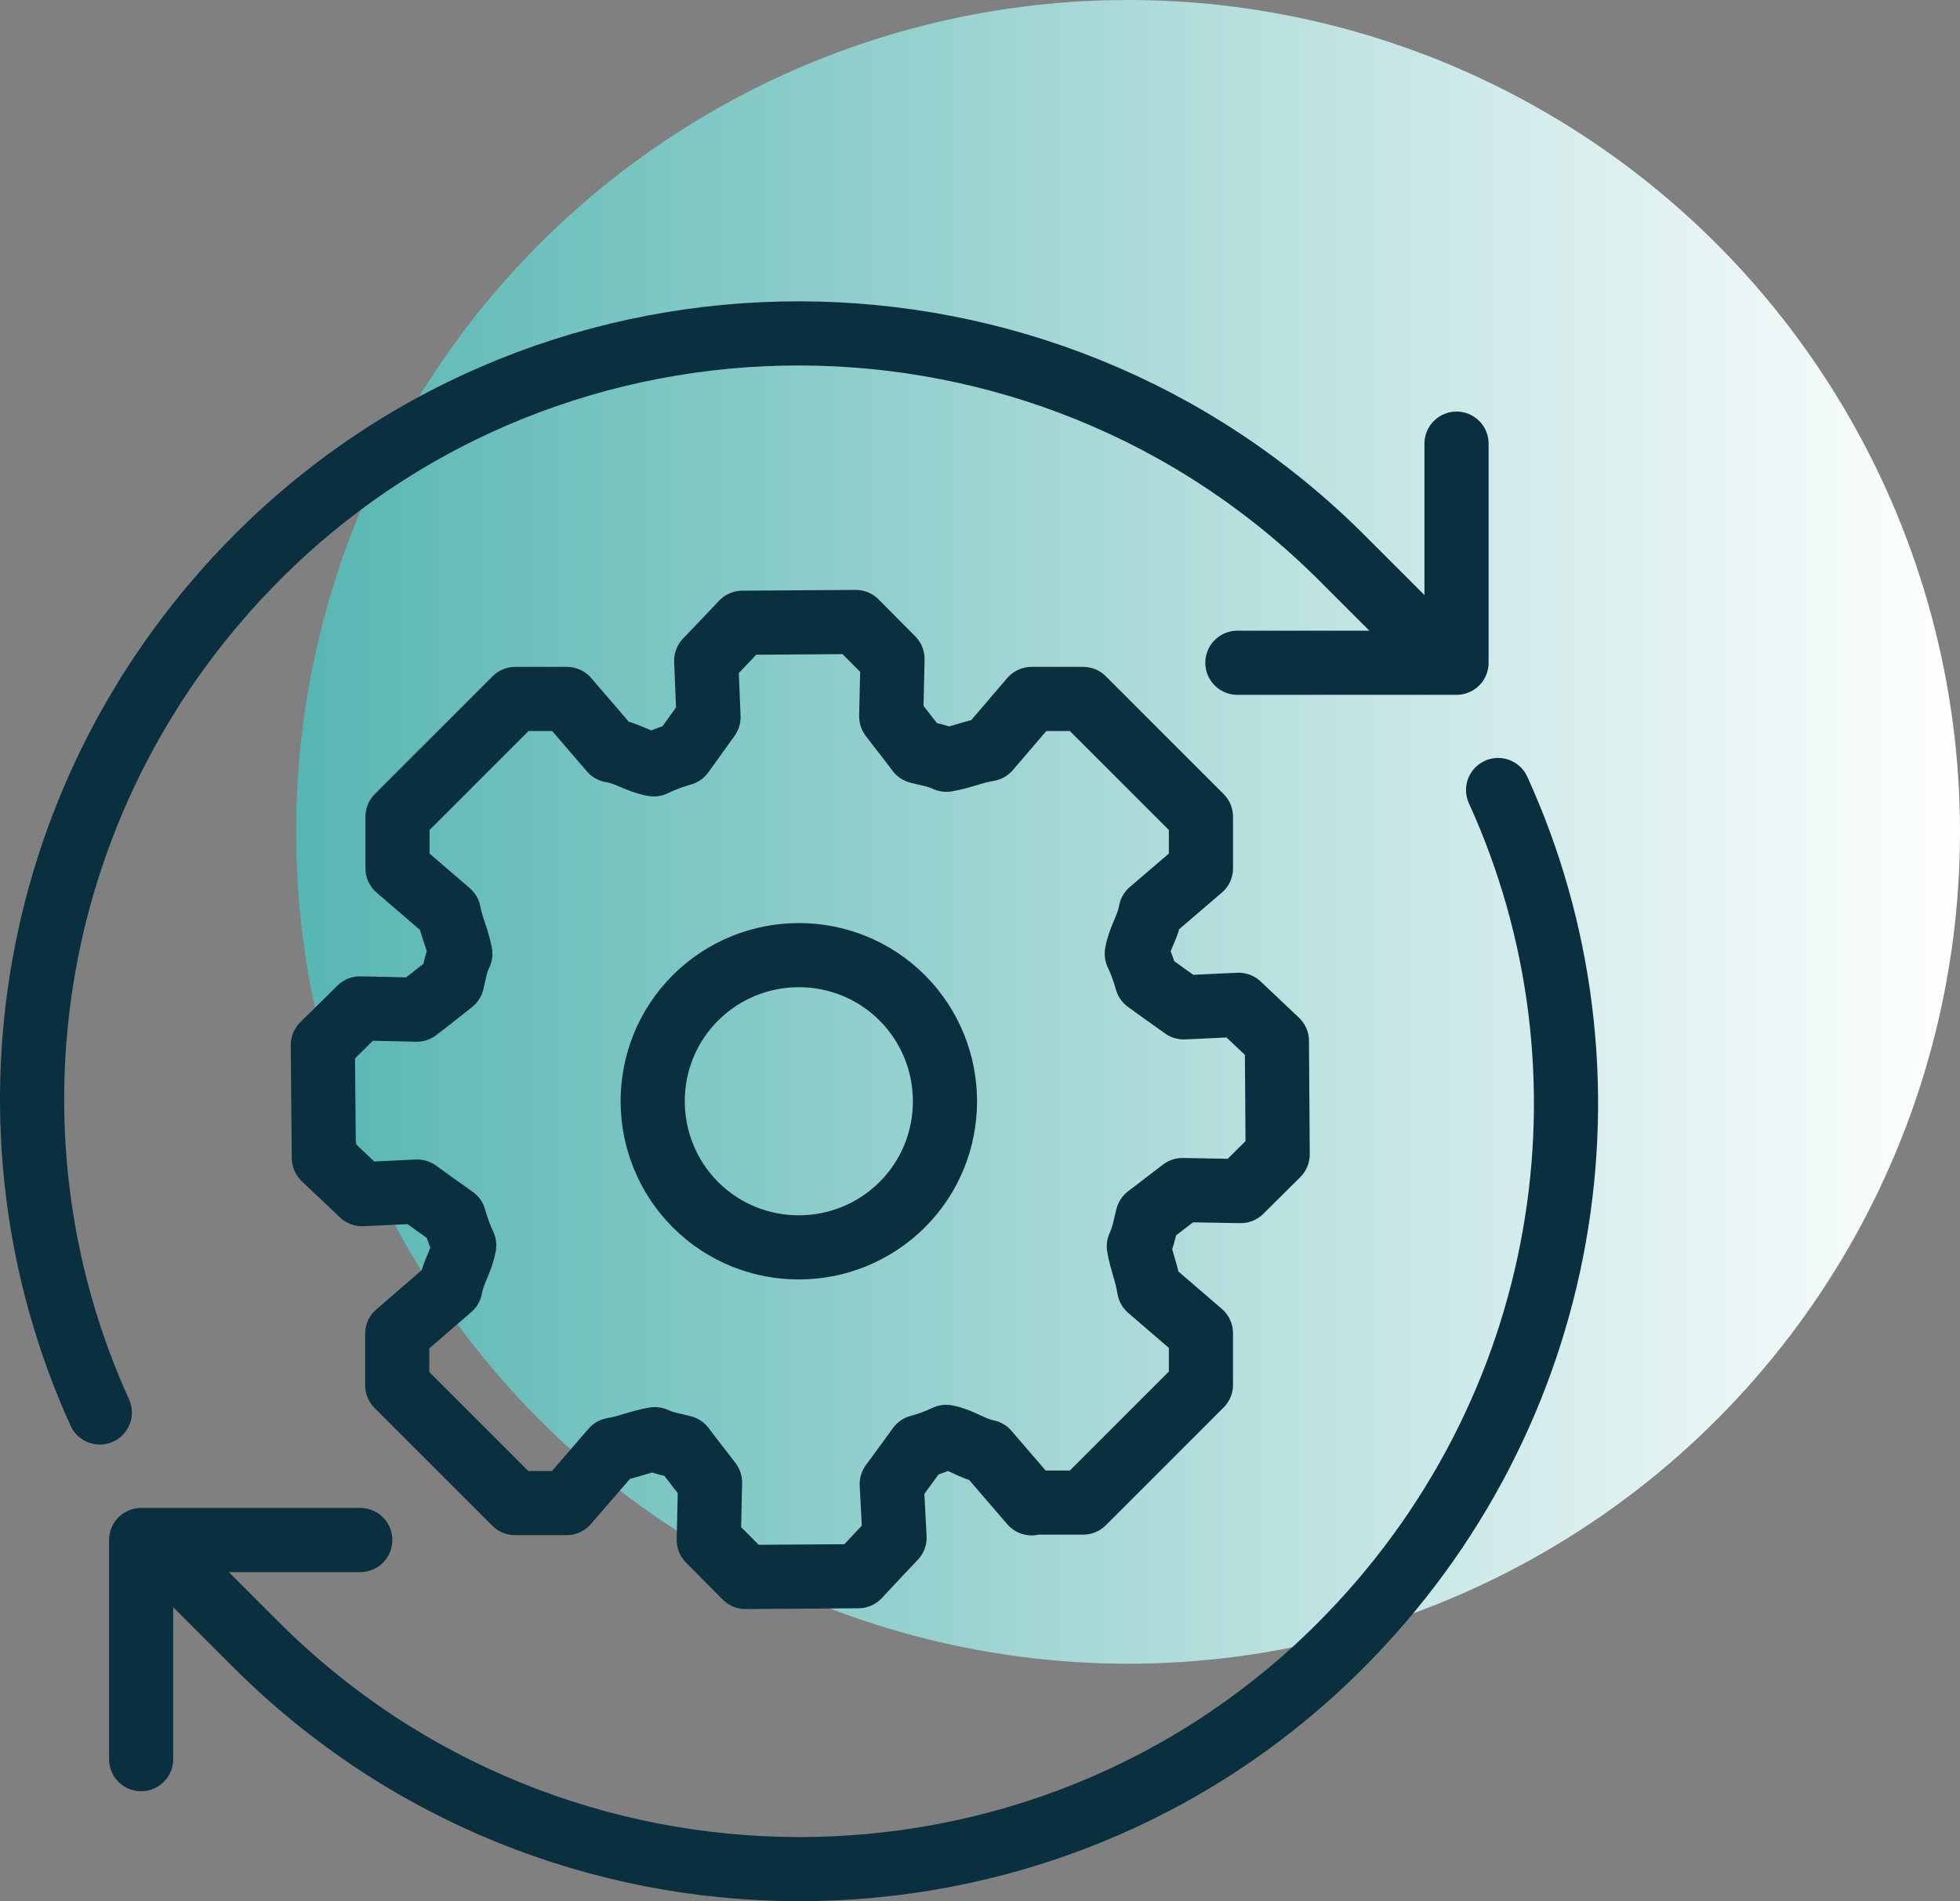
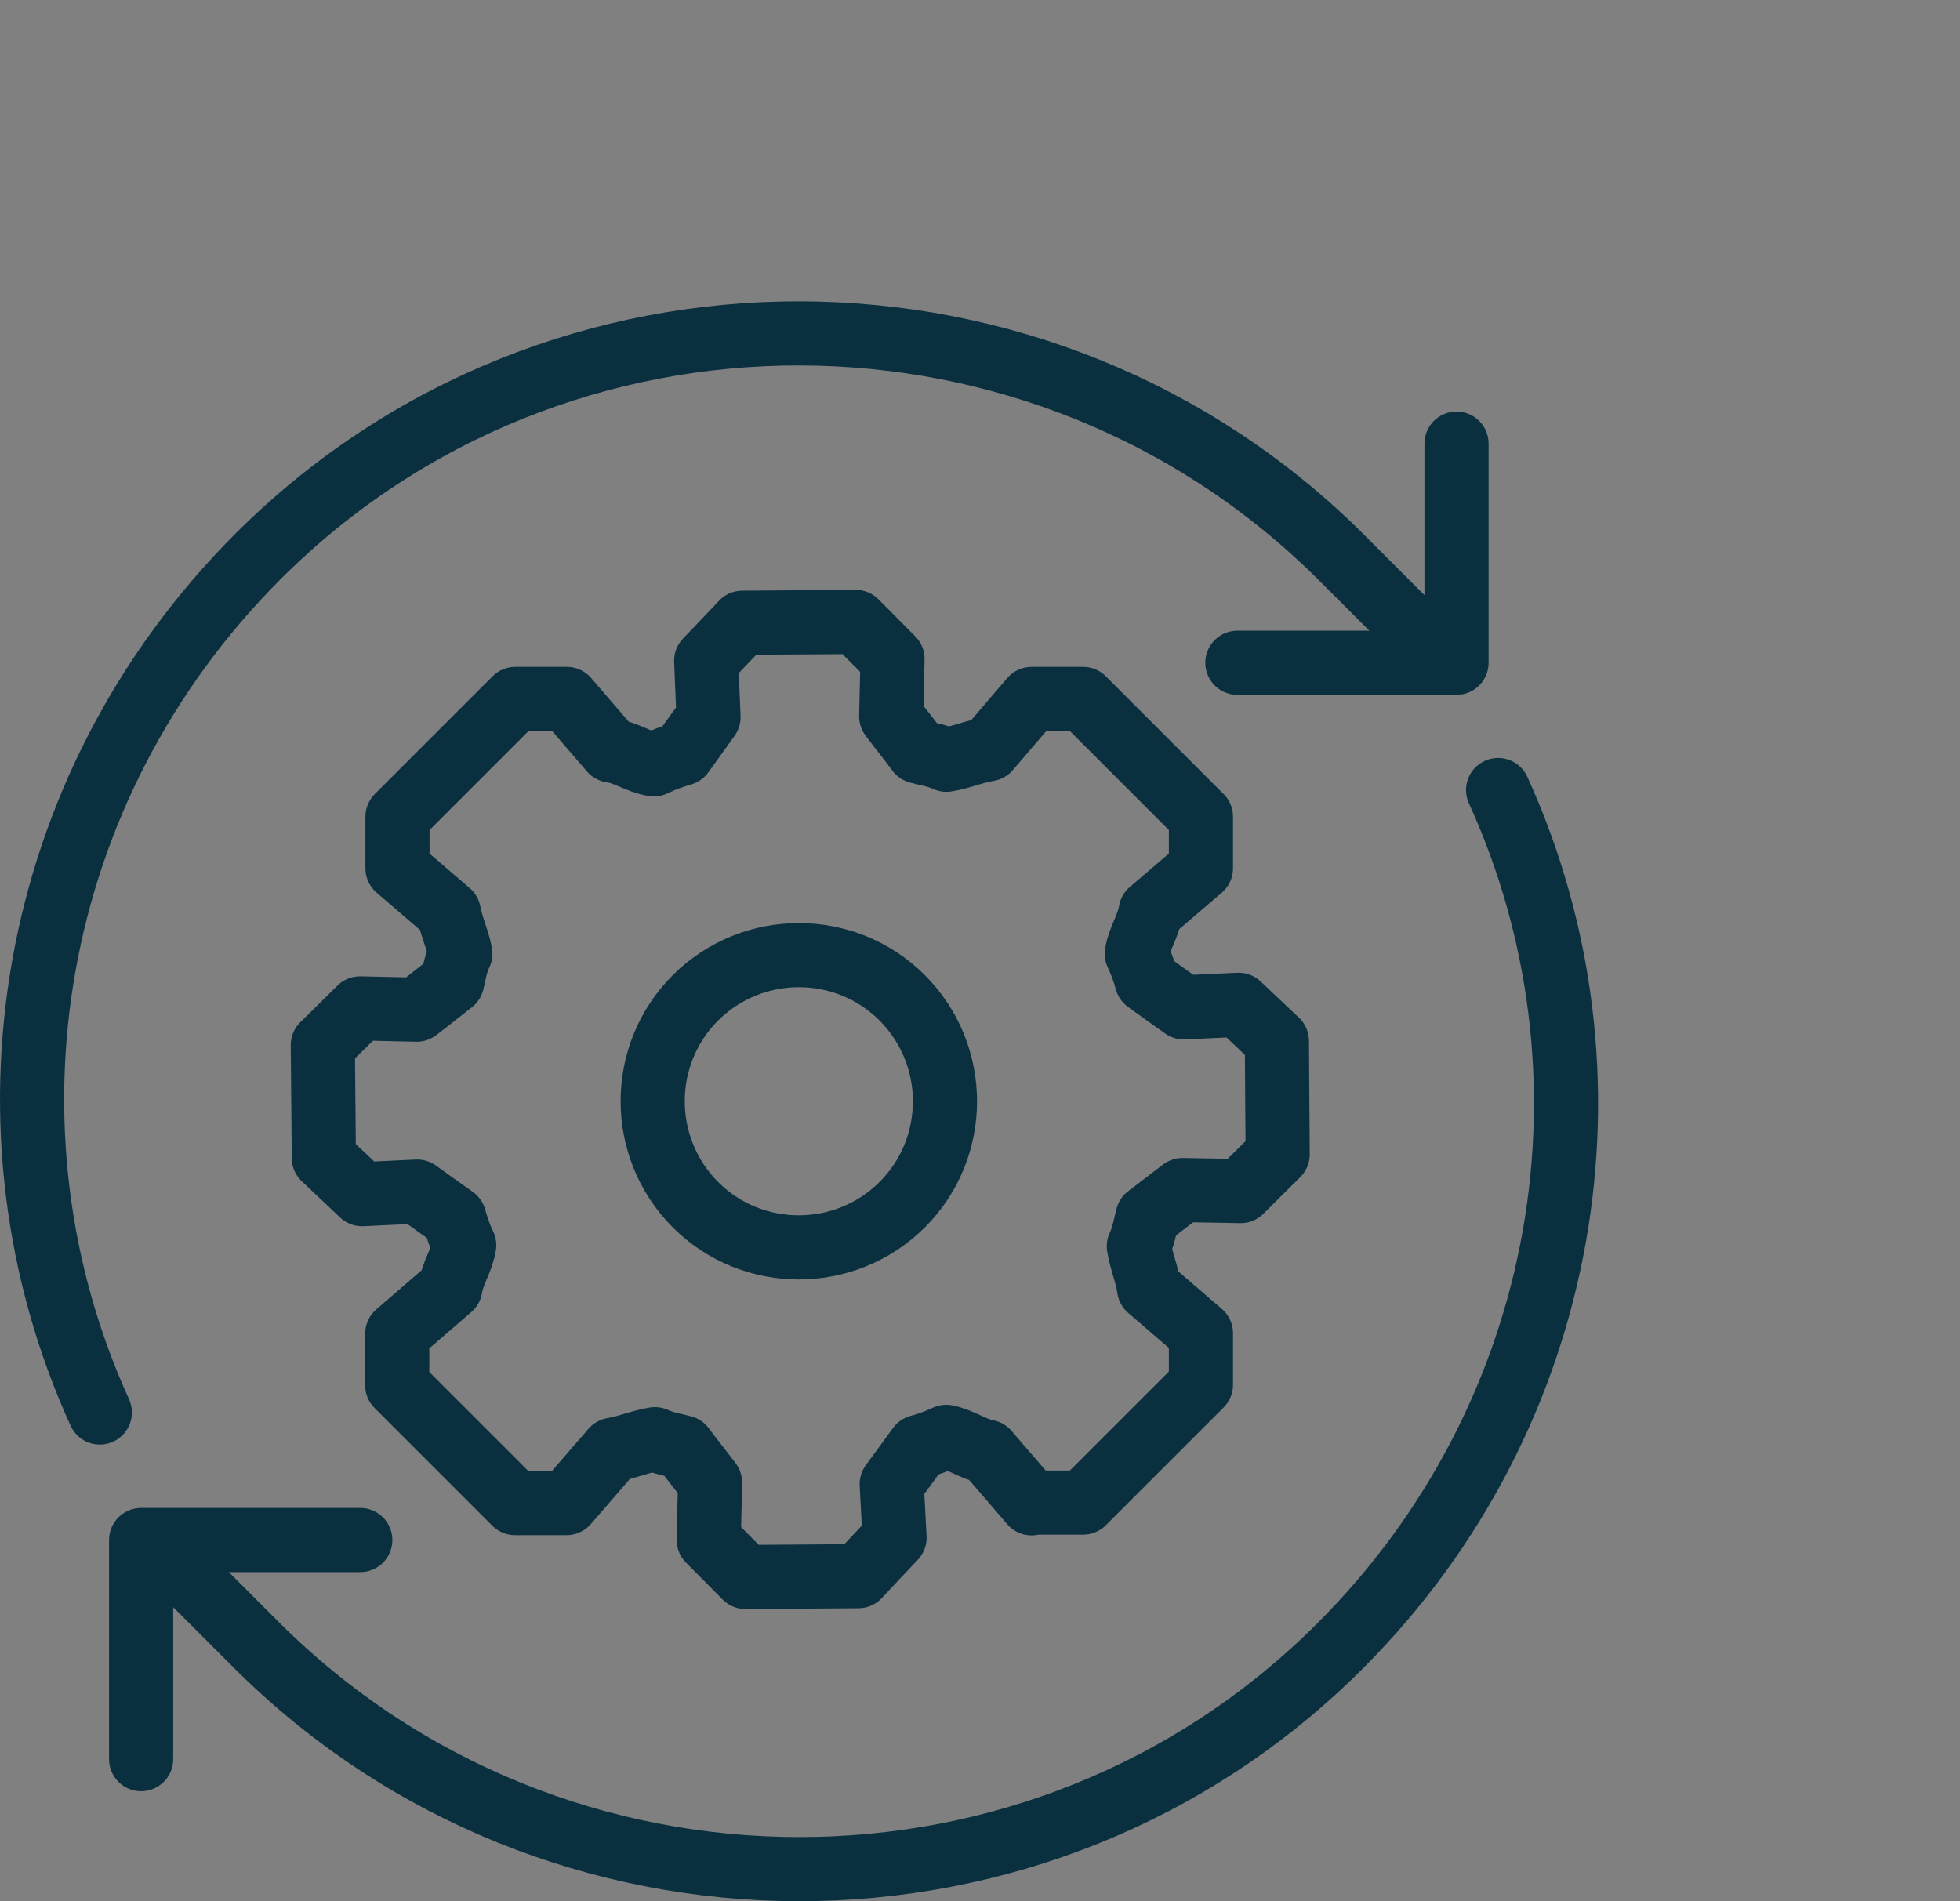
<svg xmlns="http://www.w3.org/2000/svg" id="Layer_2" viewBox="0 0 76.38 74.1">
  <rect x="0" y="0" width="76.38" height="74.1" fill="#808080" stroke="none" />
  <defs>
    <style>.cls-1{fill:none;stroke:#0a3040;stroke-linecap:round;stroke-linejoin:round;stroke-width:2.5px;}.cls-2{fill:url(#New_Gradient_Swatch_1);}</style>
    <linearGradient id="New_Gradient_Swatch_1" x1="11.54" y1="32.42" x2="76.38" y2="32.42" gradientUnits="userSpaceOnUse">
      <stop offset="0" stop-color="#57b6b2" />
      <stop offset="1" stop-color="#fff" />
    </linearGradient>
  </defs>
  <g id="Layer_1-2">
-     <circle class="cls-2" cx="43.96" cy="32.42" r="32.42" />
    <path class="cls-1" d="M40.2,58.59l-1.73-2.01c-.58-.11-1.01-.47-1.6-.58-.38.18-.72.3-1.06.39-.4.55-.66.91-1.06,1.45l.11,2.09c-.56.59-.86.91-1.41,1.5l-4.4.03c-.56-.57-.87-.87-1.43-1.44l.05-2.24c-.39-.52-.66-.84-1.05-1.37-.36-.1-.71-.14-1.1-.32-.6.1-1.04.31-1.64.41l-1.8,2.08h-2.01l-4.59-4.59v-2.01l2.07-1.79c.1-.61.44-1.05.54-1.66-.18-.37-.29-.71-.39-1.06-.54-.38-.9-.64-1.44-1.03l-2.15.1c-.59-.56-.91-.86-1.49-1.41l-.04-4.4c.57-.56.88-.87,1.45-1.43l2.21.05c.53-.4.85-.67,1.38-1.08.09-.36.13-.71.32-1.1-.11-.59-.34-1.02-.45-1.61l-2-1.72v-2.01l4.59-4.59h2.01l1.73,2.01c.61.09,1.05.44,1.66.54.39-.19.74-.31,1.11-.42.38-.53.64-.89,1.02-1.42l-.09-2.2c.56-.58.86-.9,1.41-1.48l4.42-.03c.56.57.87.87,1.43,1.44l-.05,2.24c.39.52.66.84,1.05,1.37.36.1.71.14,1.1.32.6-.1,1.04-.31,1.64-.41l1.68-1.96h2.01l4.59,4.59v2.01l-1.96,1.68c-.1.61-.44,1.04-.54,1.65.18.38.29.71.39,1.06.54.39.9.65,1.44,1.03l2.14-.1c.59.56.91.86,1.49,1.41l.03,4.42c-.57.56-.87.87-1.44,1.43l-2.27-.04c-.52.39-.84.65-1.36,1.04-.1.38-.15.74-.34,1.15.1.61.31,1.04.4,1.65l2.02,1.74v2.01l-4.59,4.59h-2.01ZM35.16,38.89c-2.22-2.22-5.83-2.22-8.06,0-2.22,2.22-2.22,5.83,0,8.06,2.22,2.22,5.83,2.22,8.06,0,2.22-2.22,2.22-5.83,0-8.06ZM5.5,68.56v-8.54h8.54M56.15,25.6l-3.85-3.85c-11.63-11.63-30.61-11.7-42.25-.06C1.02,30.73-1.11,44.07,3.89,55.05M6.12,60.24l3.85,3.85c11.63,11.63,30.61,11.7,42.25.06,9.04-9.04,11.17-22.38,6.16-33.36M48.22,25.83h8.54s0-8.54,0-8.54" />
  </g>
</svg>